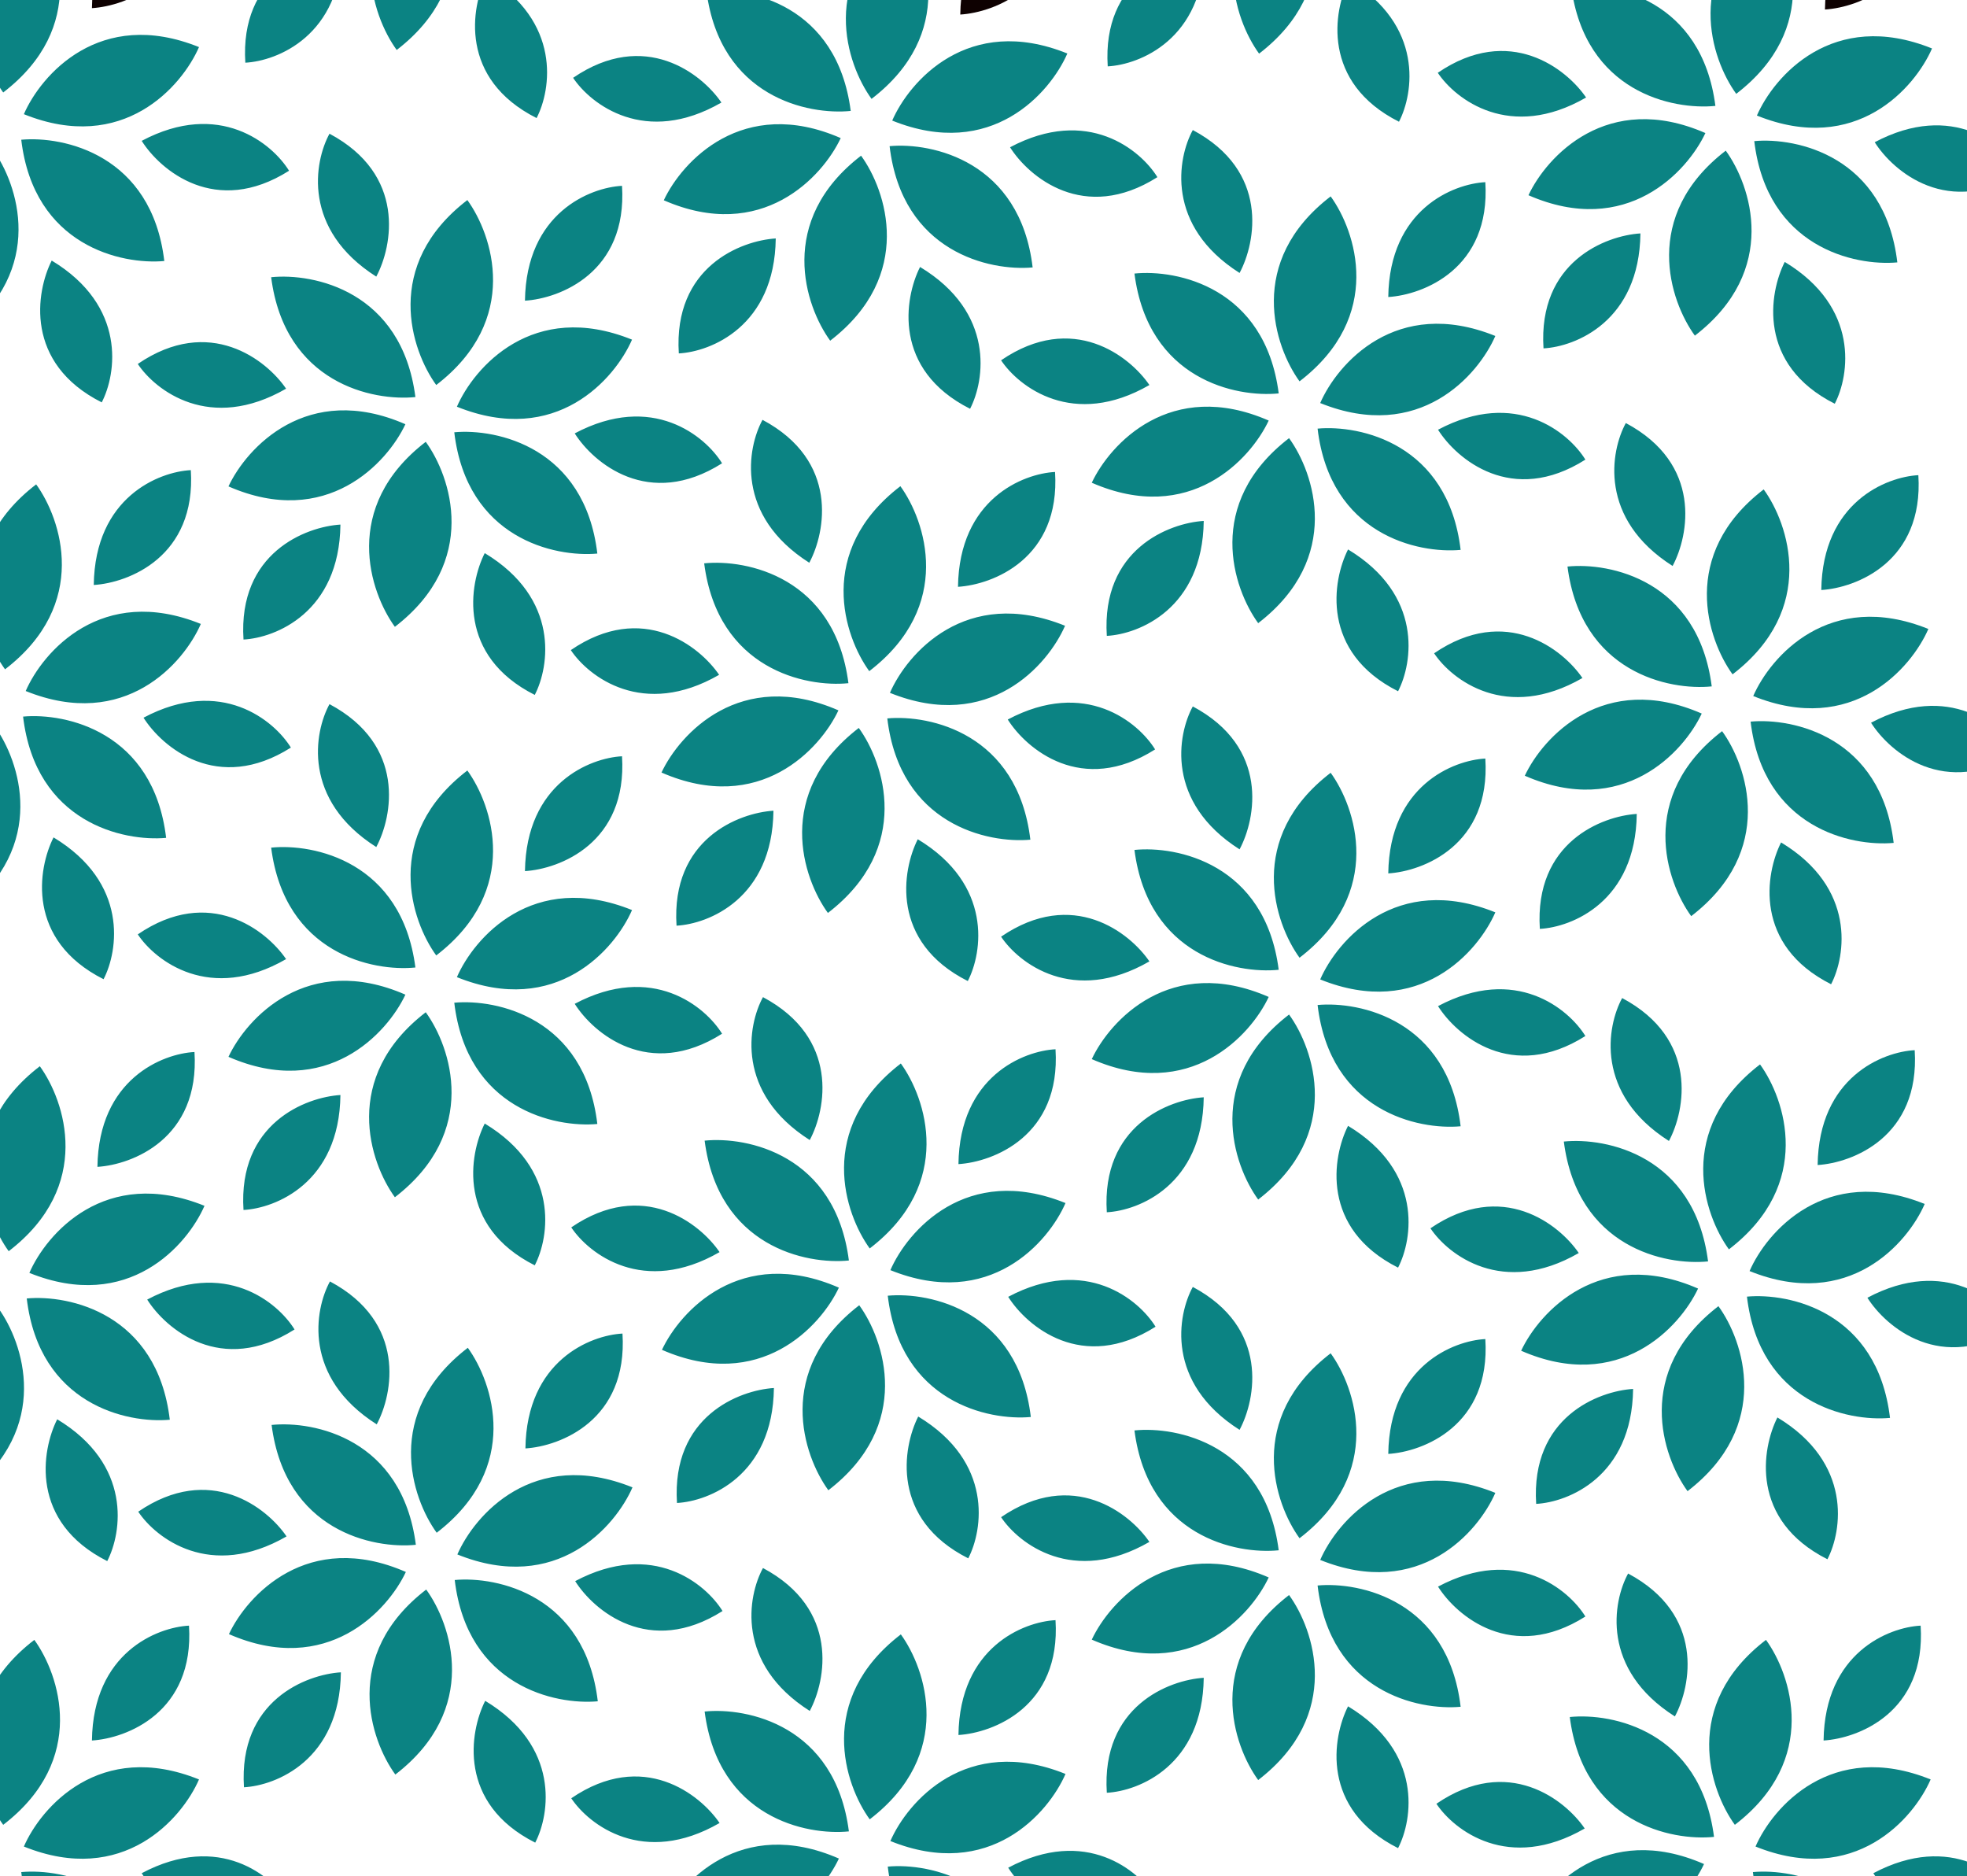
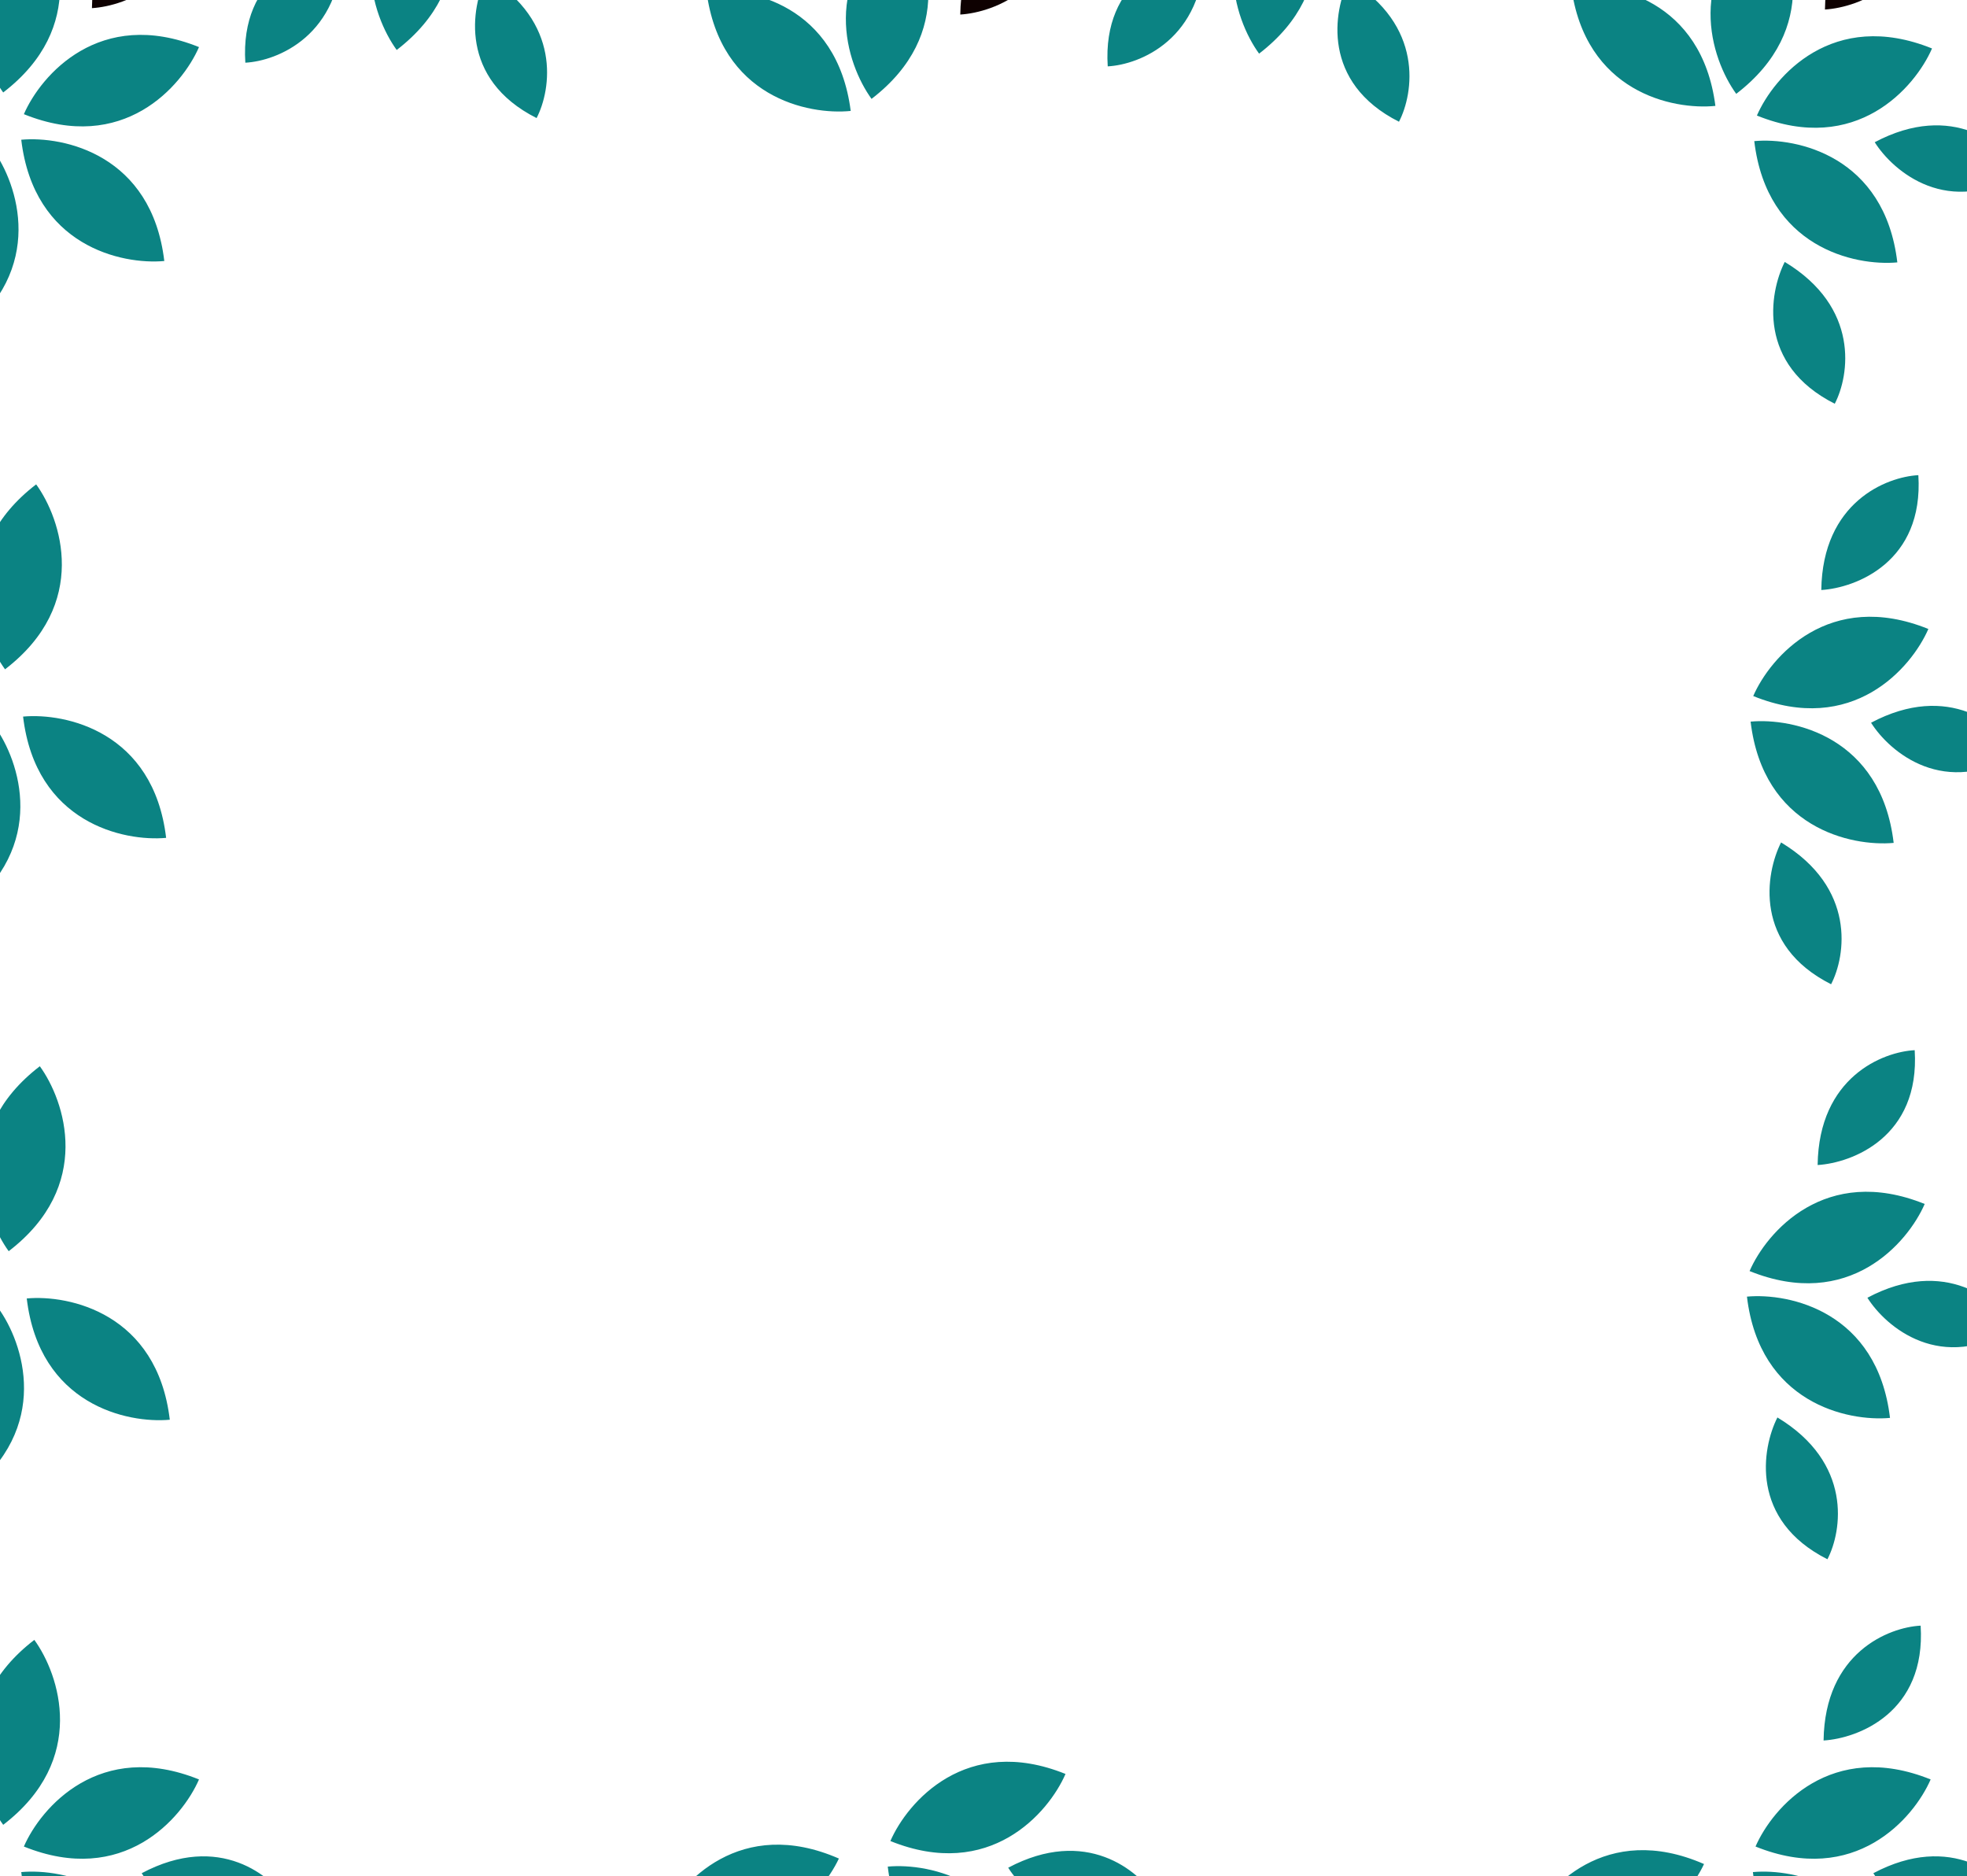
<svg xmlns="http://www.w3.org/2000/svg" width="3776" height="3601" fill="none" viewBox="0 0 3776 3601">
  <rect x="0" y="0" width="3776" height="3601" fill="#333333" stroke="none" />
  <g clip-path="url(#a)">
    <path fill="#fff" d="M0 0h3776v3601H0z" />
    <path fill="#0B8383" d="M1673.08 189.8c-48.03-66.2-103.33-229.87 59.76-355 48.03 66.2 103.33 229.87-59.76 355m1659.91-9.66c-48.04-66.2-103.34-229.88 59.75-355 48.04 66.2 103.34 229.87-59.75 355M6.15 177.5c-48.04-66.2-103.34-229.87 59.75-355 48.04 66.2 103.34 229.87-59.75 355m3.52 1107.19c-48.04-66.2-103.34-229.87 59.75-355 48.04 66.2 103.34 229.87-59.75 355m7.03 1116.86c-48.04-66.2-103.34-229.88 59.75-355.01 48.04 66.2 103.34 229.88-59.75 355.01M6.15 3502.58c-48.04-66.19-103.34-229.87 59.75-355 48.04 66.2 103.34 229.87-59.75 355m3352.46-1062.9c32.64-75 145.57-205.74 336.18-128.77-32.64 75-145.57 205.74-336.18 128.77m11.42 1104.55c32.64-74.99 145.58-205.74 336.18-128.76-32.64 74.99-145.57 205.74-336.18 128.76m-1660.78-10.54c32.64-75 145.57-205.74 336.18-128.77-32.64 74.99-145.57 205.74-336.18 128.77m1656.39-2197.68c32.64-75 145.57-205.75 336.18-128.77-32.64 74.99-145.57 205.74-336.18 128.77m7.03-1114.22c32.64-75 145.57-205.74 336.18-128.77-32.64 75-145.57 205.74-336.18 128.77M45.83 219.15c32.64-75 145.57-205.74 336.18-128.77-32.64 75-145.57 205.74-336.18 128.77m0 3325.08c32.64-74.99 145.57-205.74 336.18-128.76-32.64 74.99-145.57 205.74-336.18 128.76m3307.74-1055.49c81.45-7.46 250.4 28.65 274.62 232.78-81.45 7.46-250.4-28.65-274.62-232.78m11.42 1104.55c81.45-7.46 250.4 28.65 274.62 232.78-81.45 7.46-250.4-28.64-274.62-232.78m-1660.78-10.54c81.45-7.46 250.4 28.64 274.62 232.78-81.45 7.46-250.4-28.65-274.62-232.78M3360.6 1385.07c81.45-7.47 250.4 28.64 274.62 232.77-81.45 7.47-250.4-28.64-274.62-232.77m7.03-1114.22c81.45-7.46 250.4 28.64 274.62 232.78-81.45 7.46-250.4-28.65-274.62-232.78" />
    <path fill="#0F0101" d="M2531.09-270.44c81.45-7.47 250.4 28.64 274.61 232.77-81.45 7.47-250.4-28.64-274.61-232.77m-1655.51-7.03c81.45-7.47 250.4 28.64 274.61 232.77-81.45 7.47-250.4-28.64-274.61-232.77" />
    <path fill="#0B8383" d="M40.8 268.21c81.44-7.46 250.4 28.65 274.6 232.78C233.97 508.45 65 472.34 40.8 268.2m3.5 1107.2c81.46-7.46 250.4 28.65 274.62 232.78-81.45 7.46-250.4-28.65-274.61-232.78m7.03 1116.86c81.45-7.47 250.4 28.64 274.61 232.77-81.45 7.46-250.4-28.64-274.61-232.77M40.8 3593.29c81.44-7.46 250.4 28.65 274.6 232.78-81.44 7.46-250.4-28.64-274.6-232.78m1608.66 7.78c48.12 66.13 103.64 229.73-59.28 355.08-48.12-66.13-103.64-229.73 59.28-355.08m826.87-3853.2c48.13 66.14 103.65 229.74-59.27 355.09-48.13-66.13-103.65-229.73 59.27-355.09m-1655.51-7.02c48.13 66.13 103.65 229.73-59.27 355.08C713.43 29.8 657.9-133.8 820.82-259.15M-13.96 286.53c48.12 66.13 103.65 229.73-59.27 355.09-48.13-66.14-103.65-229.74 59.27-355.09m3.51 1107.19c48.13 66.13 103.65 229.73-59.27 355.08-48.13-66.13-103.65-229.73 59.27-355.08m7.03 1116.85c48.13 66.14 103.65 229.74-59.27 355.09-48.13-66.13-103.65-229.74 59.27-355.09m3274.59 1067.27c-34.72 74.05-151.26 201.6-339.64 119.34 34.72-74.06 151.25-201.6 339.64-119.34m-1660.79-10.55c-34.71 74.06-151.25 201.6-339.64 119.34 34.72-74.05 151.26-201.6 339.64-119.34M-49.52 1359.94c-34.72 74.06-151.25 201.6-339.64 119.34 34.72-74.05 151.25-201.6 339.64-119.34m7.02 1116.86c-34.71 74.05-151.24 201.6-339.63 119.34 34.72-74.06 151.25-201.6 339.64-119.34M1633.09 212.92c-81.37 8.27-250.67-26.16-276.9-230.05 81.37-8.26 250.67 26.17 276.9 230.05M3293 203.26c-81.37 8.26-250.67-26.17-276.91-230.05 81.37-8.27 250.67 26.16 276.91 230.05m-3326.84-2.64c-81.37 8.27-250.67-26.16-276.9-230.05 81.36-8.26 250.66 26.17 276.9 230.05m3.51 1107.19c-81.37 8.27-250.67-26.17-276.9-230.05 81.37-8.27 250.67 26.17 276.9 230.05m7.03 1116.85c-81.37 8.27-250.67-26.16-276.9-230.04 81.37-8.27 250.67 26.16 276.9 230.04M-33.84 3525.7c-81.37 8.27-250.67-26.16-276.9-230.05 81.36-8.26 250.66 26.17 276.9 230.05M2312.54-93.28c-66.49 4.16-196.79 54.1-186.07 220.66 61.17-3.22 184.02-51.86 186.07-220.66M657.03-100.3c-66.5 4.14-196.79 54.09-186.07 220.65 61.17-3.22 184.02-51.86 186.07-220.66m2755.02 2820.96c-30.09 59.44-53.02 197.08 96.03 272.19 28.21-54.37 48.48-184.94-96.03-272.19m7.03-1103.67c-30.09 59.43-53.02 197.08 96.03 272.19 28.21-54.38 48.48-184.94-96.03-272.19m7.03-1114.22c-30.09 59.43-53.02 197.08 96.04 272.19 28.2-54.38 48.47-184.94-96.04-272.2M2589.57-38.53c-30.09 59.43-53.02 197.08 96.03 272.19 28.2-54.38 48.48-184.94-96.03-272.2M934.06-45.56c-30.1 59.43-53.02 197.08 96.03 272.19 28.2-54.38 48.48-184.94-96.03-272.2m2650.73 2536.46c35.54 56.34 141.88 146.69 282.87 57.37-32.17-52.12-133.79-136.57-282.87-57.37m11.42 1104.55c35.55 56.34 141.88 146.7 282.88 57.37-32.18-52.12-133.8-136.57-282.88-57.37m-1660.78-10.55c35.54 56.35 141.88 146.7 282.87 57.38-32.17-52.12-133.79-136.57-282.87-57.38m1656.39-2197.68c35.54 56.35 141.88 146.7 282.87 57.38-32.17-52.13-133.79-136.57-282.87-57.38M3598.85 273c35.54 56.34 141.88 146.7 282.87 57.37-32.17-52.12-133.79-136.57-282.87-57.38M272.01 3595.44c35.54 56.34 141.88 146.7 282.87 57.37-32.17-52.12-133.8-136.57-282.87-57.37" />
    <path fill="#0E0101" d="M1843.41 27.93c66.5-4.07 196.85-53.87 186.32-220.44-61.17 3.15-184.07 51.65-186.32 220.44" />
    <path fill="#0B8383" d="M3489.26 2236.16c66.49-4.08 196.85-53.87 186.32-220.44-61.17 3.15-184.08 51.64-186.32 220.44m11.42 1104.55c66.5-4.07 196.85-53.87 186.32-220.44-61.17 3.15-184.08 51.65-186.32 220.44m-4.39-2208.23c66.49-4.07 196.85-53.86 186.32-220.44-61.17 3.15-184.08 51.65-186.32 220.44" />
    <path fill="#0E0101" d="M3503.32 18.26c66.49-4.07 196.85-53.86 186.32-220.44-61.18 3.15-184.08 51.65-186.32 220.44M176.48 15.63c66.5-4.08 196.85-53.87 186.32-220.44-61.17 3.15-184.08 51.64-186.32 220.44m1381.5-33.88c31.44-58.74 57.5-195.82-89.8-274.31-29.43 53.71-52.68 183.78 89.8 274.3m1659.9-9.66c31.45-58.73 57.5-195.82-89.79-274.3-29.44 53.7-52.69 183.77 89.79 274.3m-3326.84-2.64c31.45-58.73 57.5-195.81-89.8-274.3-29.43 53.71-52.68 183.78 89.8 274.3" />
-     <path fill="#0B8383" d="M-105.44 1076.63c31.44-58.73 57.5-195.81-89.8-274.3-29.43 53.71-52.68 183.78 89.8 274.3m7.03 1116.86c31.44-58.74 57.5-195.82-89.8-274.31-29.43 53.71-52.68 183.78 89.8 274.31" />
-     <path fill="#0E0101" d="M-124 3749.23c35.79-66.84 65.44-222.85-102.18-312.17-33.5 61.13-59.96 209.15 102.19 312.17" />
-     <path fill="#0B8383" d="M1668.69 1288.2c-48.03-66.19-103.34-229.87 59.75-355 48.04 66.2 103.34 229.87-59.75 355M837.42 739c-48.04-66.2-103.34-229.87 59.75-355 48.04 66.2 103.34 229.88-59.75 355m1657.27-7.03c-48.04-66.2-103.34-229.87 59.75-355 48.04 66.2 103.34 229.87-59.75 355m0 1106.31c-48.04-66.19-103.34-229.87 59.75-355 48.04 66.2 103.34 229.87-59.75 355m-1657.27-4.39c-48.04-66.19-103.34-229.87 59.75-355 48.04 66.2 103.34 229.87-59.75 355m832.15 562.38c-48.04-66.19-103.34-229.87 59.75-355 48.04 66.2 103.34 229.87-59.75 355M838.3 2941.96c-48.04-66.2-103.34-229.88 59.75-355 48.04 66.19 103.34 229.87-59.75 355m1656.39 10.54c-48.04-66.19-103.34-229.87 59.75-355 48.04 66.2 103.34 229.87-59.75 355m824.24-554.47c-48.04-66.2-103.34-229.87 59.75-355 48.04 66.19 103.34 229.87-59.75 355m11.42 1104.55c-48.03-66.19-103.33-229.87 59.76-355 48.03 66.2 103.33 229.87-59.76 355m-1660.78-10.54c-48.04-66.2-103.34-229.87 59.75-355 48.04 66.19 103.34 229.87-59.75 355m1656.39-2197.68c-48.04-66.2-103.34-229.88 59.75-355 48.04 66.19 103.34 229.87-59.75 355m-1617.59 35.49c32.64-74.99 145.57-205.74 336.18-128.76-32.64 74.99-145.57 205.74-336.18 128.76M877.1 780.65c32.64-75 145.57-205.74 336.18-128.76-32.64 75-145.57 205.74-336.18 128.76m1657.27-7.03c32.64-74.99 145.57-205.74 336.18-128.76-32.64 75-145.57 205.74-336.18 128.76m-821.6-542.17c32.64-75 145.57-205.74 336.18-128.76-32.64 75-145.58 205.74-336.18 128.76m821.6 1648.48c32.64-74.99 145.57-205.74 336.18-128.76-32.64 74.99-145.57 205.74-336.18 128.76m-1657.27-4.39c32.64-74.99 145.57-205.74 336.18-128.77-32.64 75-145.57 205.74-336.18 128.77m832.15 562.38c32.64-74.99 145.57-205.74 336.18-128.77-32.64 75-145.57 205.74-336.18 128.77m-831.27 545.69c32.64-75 145.57-205.74 336.18-128.77-32.64 75-145.57 205.74-336.18 128.77m1656.39 10.54c32.64-74.99 145.57-205.74 336.18-128.76-32.64 74.99-145.57 205.74-336.18 128.76M49.35 1326.34c32.64-75 145.57-205.74 336.18-128.77-32.64 75-145.58 205.74-336.18 128.77m7.03 1116.85c32.64-74.99 145.57-205.74 336.17-128.76-32.63 74.99-145.57 205.74-336.17 128.76m1646.95-1064.27c81.45-7.47 250.4 28.64 274.62 232.77-81.45 7.46-250.4-28.64-274.62-232.77m826-556.23c81.45-7.47 250.4 28.64 274.61 232.77-81.44 7.46-250.39-28.64-274.61-232.78m-1657.27 7.04c81.45-7.47 250.4 28.64 274.62 232.77-81.45 7.47-250.4-28.64-274.62-232.77m835.67-549.2c81.45-7.47 250.4 28.64 274.61 232.77-81.45 7.46-250.4-28.64-274.61-232.77M2529.33 1929c81.45-7.47 250.4 28.64 274.61 232.77-81.44 7.46-250.39-28.64-274.61-232.77m-1657.27-4.4c81.45-7.46 250.4 28.65 274.62 232.78-81.45 7.46-250.4-28.65-274.62-232.78m832.15 562.38c81.45-7.46 250.4 28.65 274.62 232.78-81.45 7.46-250.4-28.64-274.62-232.78m-831.27 545.69c81.45-7.46 250.4 28.64 274.62 232.78-81.45 7.46-250.4-28.65-274.62-232.78m1656.39 10.54c81.45-7.46 250.4 28.65 274.61 232.78-81.44 7.46-250.39-28.64-274.61-232.78M2474.58 841c48.12 66.13 103.65 229.74-59.27 355.09-48.13-66.13-103.65-229.74 59.27-355.09m-826 556.23c48.12 66.14 103.65 229.74-59.27 355.09-48.13-66.13-103.65-229.74 59.27-355.09M817.3 848.03c48.13 66.13 103.66 229.74-59.26 355.09-48.13-66.14-103.65-229.74 59.27-355.09m835.66-549.2c48.13 66.13 103.65 229.74-59.27 355.09-48.13-66.13-103.65-229.74 59.27-355.09m782.53 508.4c-34.72 74.05-151.25 201.6-339.64 119.34 34.72-74.06 151.26-201.6 339.64-119.34m39.08 1140.08c48.12 66.14 103.65 229.74-59.27 355.09-48.13-66.13-103.65-229.74 59.27-355.09m-1657.28-4.39c48.13 66.13 103.66 229.73-59.26 355.08-48.13-66.13-103.65-229.73 59.27-355.08m832.15 562.38c48.12 66.13 103.64 229.74-59.28 355.09-48.12-66.14-103.64-229.74 59.28-355.09m-831.27 545.69c48.12 66.13 103.64 229.73-59.28 355.08-48.12-66.13-103.64-229.73 59.28-355.08m1656.39 10.54c48.12 66.13 103.65 229.74-59.27 355.09-48.13-66.14-103.65-229.74 59.27-355.09m824.24-554.47c48.12 66.13 103.65 229.73-59.27 355.08-48.13-66.13-103.65-229.73 59.27-355.08m7.03-1103.67c48.12 66.13 103.65 229.73-59.28 355.08-48.12-66.13-103.64-229.73 59.28-355.08m7.03-1114.22c48.12 66.13 103.64 229.73-59.28 355.08-48.12-66.13-103.64-229.73 59.28-355.08M1609.51 1363.46c-34.72 74.05-151.26 201.6-339.64 119.34 34.72-74.06 151.25-201.6 339.64-119.34m-831.27-549.2c-34.72 74.05-151.26 201.6-339.64 119.34 34.7-74.06 151.25-201.6 339.64-119.34M2454.7 755.1c-81.38 8.26-250.68-26.17-276.91-230.05 81.37-8.27 250.67 26.16 276.91 230.04m-840.8-490.03c-34.72 74.05-151.25 201.6-339.64 119.34 34.72-74.06 151.25-201.6 339.64-119.34m821.6 1648.48c-34.72 74.05-151.25 201.6-339.64 119.34 34.72-74.06 151.26-201.6 339.64-119.34m-1657.26-4.4c-34.72 74.06-151.26 201.61-339.64 119.35 34.71-74.06 151.25-201.6 339.64-119.35m832.14 562.38c-34.71 74.06-151.25 201.61-339.64 119.35 34.72-74.06 151.26-201.6 339.64-119.35m-831.26 545.69c-34.72 74.06-151.26 201.6-339.64 119.34 34.71-74.05 151.25-201.6 339.64-119.34m1656.38 10.55c-34.72 74.05-151.25 201.6-339.64 119.34 34.72-74.06 151.26-201.6 339.64-119.34m824.25-554.48c-34.72 74.06-151.26 201.6-339.64 119.34 34.71-74.05 151.25-201.6 339.64-119.34m7.02-1103.67c-34.71 74.05-151.25 201.6-339.64 119.34 34.72-74.05 151.26-201.6 339.64-119.34m7.03-1114.22c-34.71 74.06-151.25 201.6-339.64 119.34 34.72-74.05 151.26-201.6 339.64-119.34M1628.7 1311.32c-81.37 8.27-250.67-26.16-276.91-230.04 81.37-8.27 250.67 26.16 276.91 230.04M2206.47 739c-37.49-55.06-146.92-141.64-284.71-47.45 33.98 50.97 138.49 131.81 284.71 47.46M797.43 762.12c-81.37 8.27-250.67-26.16-276.9-230.04 81.36-8.27 250.66 26.16 276.9 230.04M2454.7 1861.4c-81.38 8.27-250.68-26.16-276.91-230.04 81.37-8.27 250.67 26.16 276.91 230.04m-1657.27-4.39c-81.37 8.27-250.67-26.17-276.9-230.05 81.36-8.27 250.66 26.17 276.9 230.05m832.15 562.38c-81.37 8.27-250.67-26.16-276.91-230.05 81.37-8.27 250.67 26.17 276.91 230.05M798.3 2965.08c-81.36 8.27-250.66-26.17-276.9-230.05 81.37-8.27 250.67 26.17 276.9 230.05m1656.4 10.54c-81.38 8.27-250.68-26.16-276.91-230.05 81.37-8.26 250.67 26.17 276.91 230.05m824.24-554.47c-81.38 8.27-250.68-26.17-276.91-230.05 81.37-8.27 250.67 26.17 276.91 230.05m11.42 1104.55c-81.37 8.27-250.67-26.16-276.9-230.05 81.37-8.26 250.67 26.17 276.9 230.05m-1660.78-10.54c-81.37 8.26-250.67-26.17-276.91-230.05 81.37-8.27 250.67 26.16 276.91 230.05m1656.39-2197.69c-81.37 8.27-250.67-26.16-276.91-230.04 81.37-8.27 250.67 26.16 276.91 230.04m-975.19-317.62c-66.49 4.15-196.78 54.1-186.06 220.66 61.16-3.22 184.01-51.86 186.06-220.66m-930.31 295.39c-37.49-55.07-146.92-141.65-284.7-47.45 33.97 50.96 138.48 131.8 284.7 47.45M549.2 746.04c-37.49-55.07-146.92-141.65-284.7-47.46 33.97 50.97 138.48 131.81 284.7 47.45m835.67-549.2c-37.5-55.06-146.93-141.65-284.71-47.45 33.98 50.97 138.49 131.81 284.71 47.45m1202.94 857.77c-30.09 59.43-53.02 197.08 96.03 272.19 28.21-54.38 48.48-184.94-96.03-272.19m-381.34 790.72c-37.49-55.07-146.92-141.65-284.71-47.45 33.98 50.96 138.49 131.8 284.71 47.45m-1657.27-4.4c-37.49-55.06-146.92-141.65-284.7-47.45 33.97 50.97 138.48 131.81 284.7 47.45m832.15 562.38c-37.49-55.06-146.92-141.65-284.71-47.45 33.98 50.97 138.49 131.81 284.71 47.45m-831.27 545.69c-37.5-55.07-146.92-141.65-284.7-47.45 33.97 50.97 138.48 131.81 284.7 47.45m1656.39 10.55c-37.49-55.07-146.92-141.65-284.71-47.46 33.98 50.97 138.49 131.81 284.71 47.46m824.24-554.48c-37.49-55.07-146.92-141.65-284.71-47.45 33.98 50.97 138.49 131.81 284.71 47.45m11.42 1104.55c-37.49-55.06-146.92-141.65-284.7-47.45 33.97 50.97 138.48 131.81 284.7 47.45m-1660.78-10.54c-37.49-55.07-146.92-141.65-284.71-47.45 33.98 50.96 138.49 131.81 284.71 47.45m1656.39-2197.68c-37.49-55.07-146.92-141.65-284.71-47.45 33.98 50.96 138.49 131.8 284.71 47.45m7.03-1114.22c-37.49-55.07-146.92-141.65-284.71-47.45 33.98 50.96 138.49 131.8 284.71 47.45M1484.78 1556.08c-66.49 4.16-196.78 54.1-186.06 220.66 61.17-3.22 184.02-51.86 186.06-220.66m-831.27-549.2c-66.49 4.15-196.78 54.1-186.06 220.66 61.17-3.22 184.02-51.86 186.06-220.66m2107.04-182.05c35.54 56.34 141.88 146.7 282.87 57.38-32.17-52.13-133.79-136.57-282.87-57.38M1489.18 457.68c-66.49 4.15-196.79 54.1-186.07 220.66 61.17-3.22 184.02-51.86 186.07-220.66m821.6 1648.48c-66.49 4.16-196.78 54.1-186.06 220.66 61.16-3.22 184.01-51.86 186.06-220.66m-1657.27-4.39c-66.49 4.15-196.78 54.09-186.06 220.65 61.17-3.22 184.02-51.85 186.06-220.65m832.15 562.38c-66.49 4.15-196.78 54.09-186.06 220.66 61.17-3.22 184.01-51.86 186.06-220.66M654.4 3209.84c-66.5 4.15-196.8 54.09-186.07 220.65 61.16-3.22 184.01-51.86 186.06-220.65m1656.39 10.54c-66.49 4.15-196.78 54.1-186.06 220.66 61.16-3.22 184.01-51.86 186.06-220.66m824.24-554.47c-66.49 4.15-196.78 54.09-186.06 220.65 61.16-3.22 184.01-51.86 186.06-220.65m7.03-1103.68c-66.49 4.16-196.79 54.1-186.06 220.66 61.16-3.22 184.01-51.86 186.06-220.66m7.03-1114.21c-66.49 4.15-196.78 54.09-186.06 220.65 61.17-3.22 184.01-51.86 186.06-220.65M1761.82 1610.83c-30.1 59.43-53.02 197.08 96.03 272.19 28.2-54.38 48.48-184.94-96.03-272.19m903.2-1040.73c66.49-4.07 196.85-53.87 186.32-220.44-61.17 3.15-184.08 51.65-186.32 220.44M930.54 1061.63c-30.09 59.43-53.02 197.07 96.03 272.19 28.21-54.38 48.48-184.94-96.03-272.19m835.67-549.21c-30.1 59.44-53.02 197.08 96.03 272.2 28.2-54.38 48.48-184.94-96.03-272.2m821.6 1648.49c-30.09 59.43-53.02 197.08 96.03 272.19 28.21-54.38 48.48-184.94-96.03-272.19m-1657.27-4.4c-30.09 59.44-53.02 197.08 96.03 272.19 28.21-54.37 48.48-184.93-96.03-272.19m832.15 562.39c-30.09 59.43-53.02 197.07 96.04 272.19 28.2-54.38 48.48-184.94-96.04-272.19m-831.27 545.68c-30.1 59.43-53.02 197.08 96.03 272.19 28.21-54.37 48.48-184.94-96.03-272.19m1656.39 10.55c-30.09 59.43-53.02 197.07 96.03 272.19 28.21-54.38 48.48-184.94-96.03-272.19M99.27 500.12c-30.09 59.44-53.02 197.08 96.04 272.2 28.2-54.38 48.47-184.94-96.04-272.2m3.52 1107.19c-30.1 59.44-53.02 197.08 96.03 272.19 28.2-54.37 48.48-184.94-96.03-272.19m7.03 1116.86c-30.1 59.43-53.02 197.08 96.03 272.19 28.2-54.38 48.48-184.94-96.03-272.19M2379.58 523.92c31.44-58.73 57.5-195.82-89.79-274.31-29.44 53.71-52.69 183.78 89.79 274.3m-445.03 857.15c35.55 56.35 141.88 146.7 282.87 57.38-32.17-52.13-133.79-136.57-282.87-57.38m-831.27-549.2c35.55 56.34 141.88 146.7 282.87 57.37-32.17-52.12-133.79-136.57-282.87-57.37m835.67-549.2c35.54 56.34 141.88 146.7 282.87 57.37-32.18-52.12-133.8-136.57-282.87-57.37m821.6 1648.48c35.54 56.34 141.88 146.7 282.87 57.37-32.17-52.12-133.79-136.57-282.87-57.37m-1657.27-4.39c35.55 56.34 141.88 146.7 282.87 57.37-32.17-52.12-133.79-136.57-282.87-57.37m832.15 562.38c35.54 56.34 141.88 146.7 282.87 57.37-32.17-52.12-133.79-136.57-282.87-57.37m-831.27 545.69c35.54 56.34 141.88 146.69 282.87 57.37-32.17-52.12-133.79-136.57-282.87-57.37m1656.39 10.54c35.54 56.34 141.88 146.7 282.87 57.37-32.17-52.12-133.79-136.57-282.87-57.37m-2488.54-2775c35.54 56.34 141.88 146.7 282.87 57.37-32.17-52.12-133.8-136.57-282.87-57.37m3.51 1107.19c35.55 56.34 141.89 146.7 282.88 57.37-32.18-52.12-133.8-136.57-282.87-57.37m7.03 1116.85c35.54 56.35 141.88 146.7 282.87 57.38-32.18-52.13-133.8-136.57-282.87-57.38m1556.46-1368.07c66.49-4.07 196.85-53.86 186.32-220.44-61.17 3.15-184.08 51.65-186.32 220.44m-831.27-549.2c66.49-4.07 196.85-53.87 186.32-220.44-61.17 3.15-184.08 51.65-186.32 220.44m1657.27 1099.28c66.49-4.07 196.85-53.87 186.32-220.44-61.17 3.15-184.08 51.65-186.32 220.44m-1657.27-4.39c66.49-4.08 196.85-53.87 186.32-220.44-61.17 3.15-184.08 51.65-186.32 220.44m832.15 562.38c66.49-4.08 196.85-53.87 186.32-220.44-61.18 3.15-184.08 51.65-186.32 220.44m-831.27 545.69c66.49-4.08 196.85-53.87 186.32-220.45-61.17 3.15-184.08 51.65-186.32 220.45m1656.39 10.54c66.49-4.07 196.85-53.87 186.32-220.44-61.17 3.15-184.08 51.65-186.32 220.44m-825.12 539.54c66.49-4.08 196.85-53.87 186.32-220.45-61.18 3.15-184.08 51.65-186.32 220.45M180 1122.82c66.49-4.08 196.84-53.87 186.31-220.44-61.17 3.15-184.07 51.64-186.31 220.44m7.02 1116.85c66.5-4.07 196.85-53.86 186.32-220.44-61.17 3.15-184.08 51.65-186.32 220.44m-10.54 1101.04c66.5-4.07 196.85-53.87 186.32-220.44-61.17 3.15-184.08 51.65-186.32 220.44m1377.1-2260.56c31.45-58.73 57.51-195.82-89.79-274.31-29.44 53.71-52.69 183.78 89.79 274.31m-831.26-549.2c31.44-58.74 57.5-195.82-89.8-274.31-29.44 53.71-52.69 183.78 89.8 274.3m1657.26 1099.29c31.44-58.73 57.5-195.82-89.79-274.31-29.44 53.71-52.69 183.78 89.79 274.31m-1657.26-4.4c31.44-58.73 57.5-195.82-89.8-274.31-29.44 53.72-52.69 183.79 89.8 274.31m832.14 562.38c31.45-58.73 57.5-195.81-89.79-274.3-29.44 53.71-52.69 183.78 89.79 274.3M723.2 2733.9c31.44-58.73 57.5-195.82-89.8-274.31-29.44 53.72-52.69 183.78 89.8 274.31m1656.38 10.55c31.44-58.74 57.5-195.82-89.79-274.31-29.44 53.71-52.69 183.78 89.79 274.31m824.24-554.48c31.44-58.73 57.5-195.81-89.79-274.31-29.44 53.72-52.69 183.79 89.79 274.31m11.43 1104.56c31.44-58.74 57.5-195.82-89.8-274.31-29.44 53.71-52.69 183.78 89.8 274.31m-1660.79-10.55c31.45-58.73 57.5-195.82-89.79-274.31-29.44 53.72-52.69 183.78 89.79 274.31M3210.85 1086.3c31.44-58.73 57.5-195.82-89.79-274.31-29.44 53.72-52.69 183.78 89.79 274.31" />
  </g>
  <defs>
    <clipPath id="a">
      <path fill="#fff" d="M0 0h3776v3601H0z" />
    </clipPath>
  </defs>
</svg>